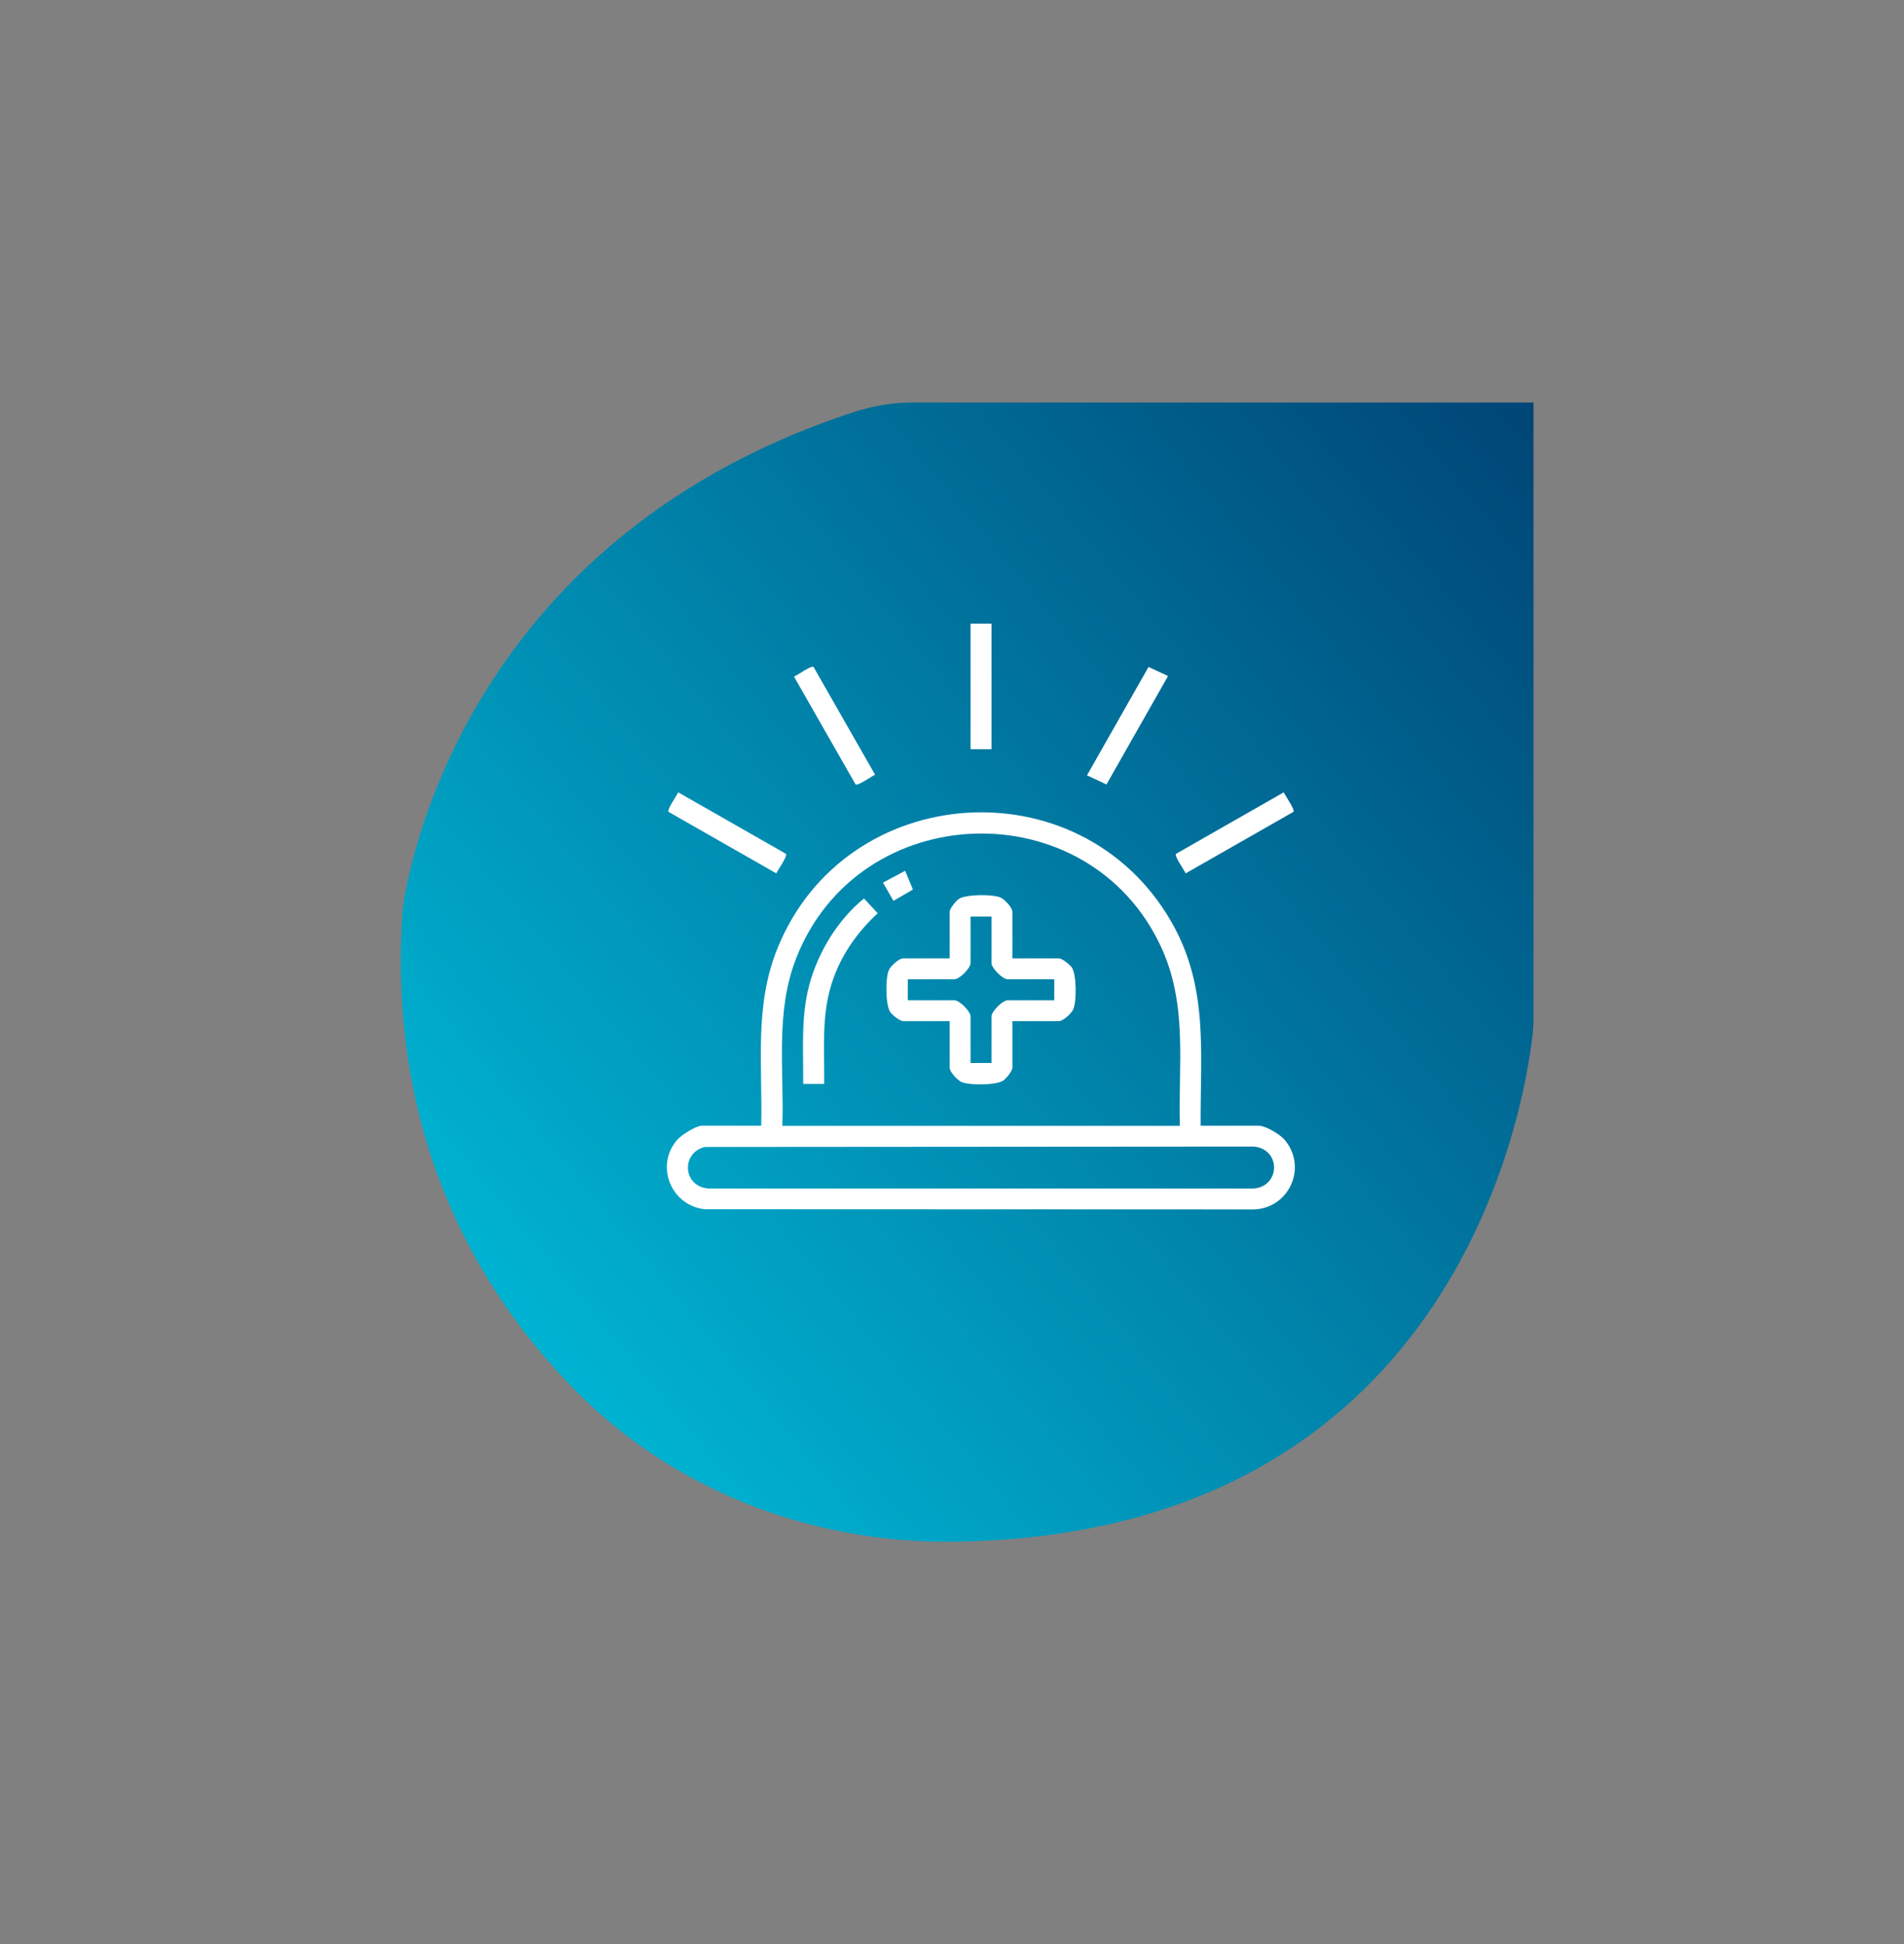
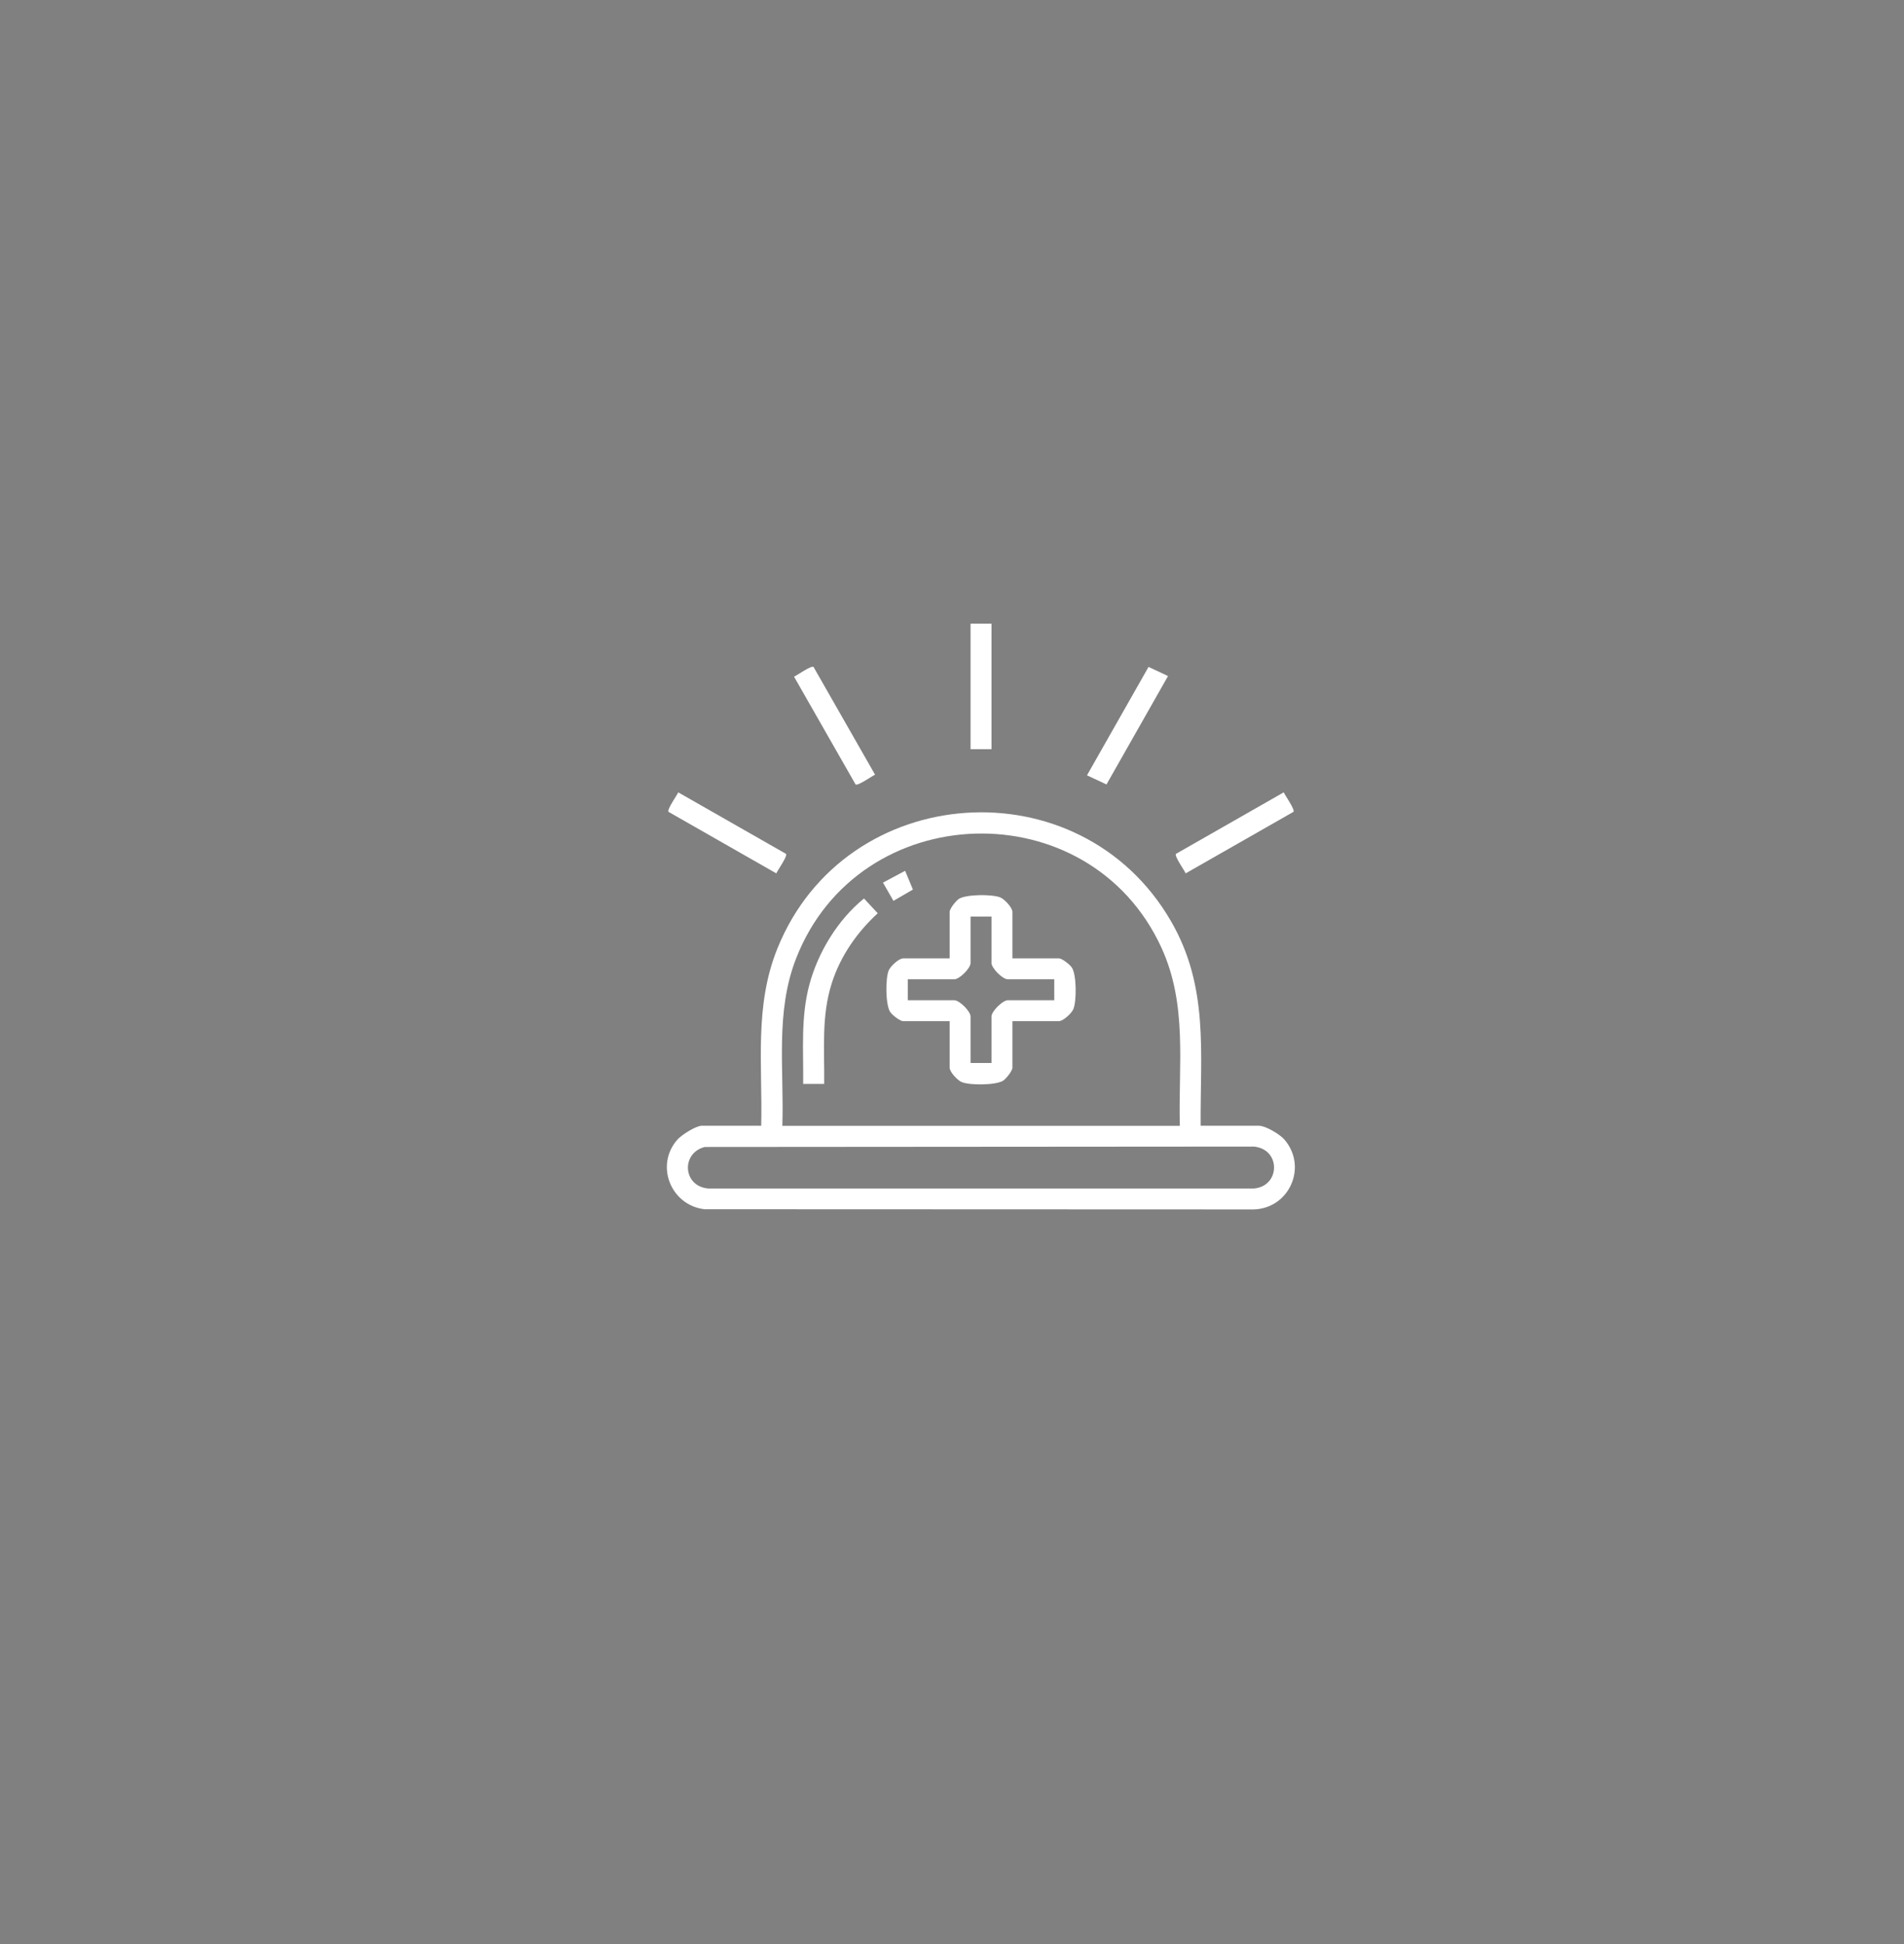
<svg xmlns="http://www.w3.org/2000/svg" id="Capa_1" data-name="Capa 1" viewBox="0 0 185.62 189.57">
  <rect x="0" y="0" width="185.62" height="189.57" fill="#808080" stroke="none" />
  <defs>
    <style>
      .cls-1 {
        fill: #fff;
      }

      .cls-2 {
        fill: url(#Degradado_sin_nombre_3);
      }
    </style>
    <linearGradient id="Degradado_sin_nombre_3" data-name="Degradado sin nombre 3" x1="52" y1="131" x2="154.99" y2="45.88" gradientUnits="userSpaceOnUse">
      <stop offset="0" stop-color="#00b3d2" />
      <stop offset="1" stop-color="#004576" />
    </linearGradient>
  </defs>
-   <path class="cls-2" d="M149.5,39.25v59.87c0,.65-.03,1.3-.11,1.94-.86,7.38-7.83,48.84-56.68,49.27-13.8.12-27.24-5.1-36.86-14.99-9.24-9.5-18.11-24.5-16.61-46.51,0,0,3.67-35.47,44.06-48.67,1.82-.59,3.72-.91,5.63-.91h60.58Z" />
  <g id="_3ugLnu" data-name="3ugLnu">
    <g>
      <path class="cls-1" d="M117.06,109.77h5.67c.66,0,2.04.83,2.48,1.34,2.3,2.66.49,6.72-2.99,6.82l-53.54-.02c-3.28-.38-4.86-4.29-2.63-6.8.4-.45,1.8-1.34,2.36-1.34h5.8c.14-5.95-.7-11.69,1.6-17.34,6.64-16.33,29.46-17.91,38.33-2.64,3.73,6.42,2.86,12.82,2.91,19.97ZM115.02,109.77c-.15-5.99.77-11.78-1.8-17.38-7.05-15.33-29.49-14.64-35.61,1.07-2.05,5.25-1.16,10.81-1.34,16.32h38.76ZM68.7,111.84c-2.33.6-2.13,3.84.35,4.05h53.18c2.6-.21,2.67-3.85,0-4.09l-53.52.04Z" />
      <path class="cls-1" d="M76.63,83.26c.16.23-.81,1.58-.95,1.9l-10.51-6c-.16-.23.81-1.58.95-1.9l10.51,6Z" />
      <path class="cls-1" d="M126.1,79.16l-10.51,6c-.14-.32-1.11-1.67-.95-1.9l10.51-6c.14.32,1.11,1.67.95,1.9Z" />
      <path class="cls-1" d="M79.31,65.03l6,10.51c-.32.14-1.67,1.11-1.9.95l-6-10.51c.32-.14,1.67-1.11,1.9-.95Z" />
      <polygon class="cls-1" points="113.87 65.92 107.87 76.49 105.97 75.6 111.97 65.03 113.87 65.92" />
      <rect class="cls-1" x="94.62" y="60.81" width="2.04" height="12.24" />
      <path class="cls-1" d="M98.7,93.45h4.53c.32,0,1.08.61,1.27.9.46.7.47,3.32.13,4.07-.18.4-.98,1.15-1.4,1.15h-4.53v4.53c0,.32-.61,1.08-.9,1.27-.7.46-3.32.47-4.07.13-.4-.18-1.15-.98-1.15-1.4v-4.53h-4.53c-.32,0-1.08-.61-1.27-.9-.46-.7-.47-3.32-.13-4.07.18-.4.98-1.15,1.4-1.15h4.53v-4.53c0-.32.61-1.08.9-1.27.7-.46,3.32-.47,4.07-.13.4.18,1.15.98,1.15,1.4v4.53ZM96.66,89.37h-2.04v4.53c0,.51-1.08,1.59-1.59,1.59h-4.53v2.04h4.53c.51,0,1.59,1.08,1.59,1.59v4.53h2.04v-4.53c0-.51,1.09-1.59,1.59-1.59h4.53v-2.04h-4.53c-.51,0-1.59-1.09-1.59-1.59v-4.53Z" />
      <path class="cls-1" d="M80.34,105.69h-2.04c.04-3.26-.25-6.47.6-9.66s2.79-6.36,5.33-8.42l1.34,1.44c-2.03,1.86-3.66,4.21-4.49,6.85-1.02,3.22-.69,6.45-.73,9.79Z" />
      <polygon class="cls-1" points="87.1 87.84 86.08 86.06 88.24 84.91 89 86.74 87.1 87.84" />
    </g>
  </g>
</svg>